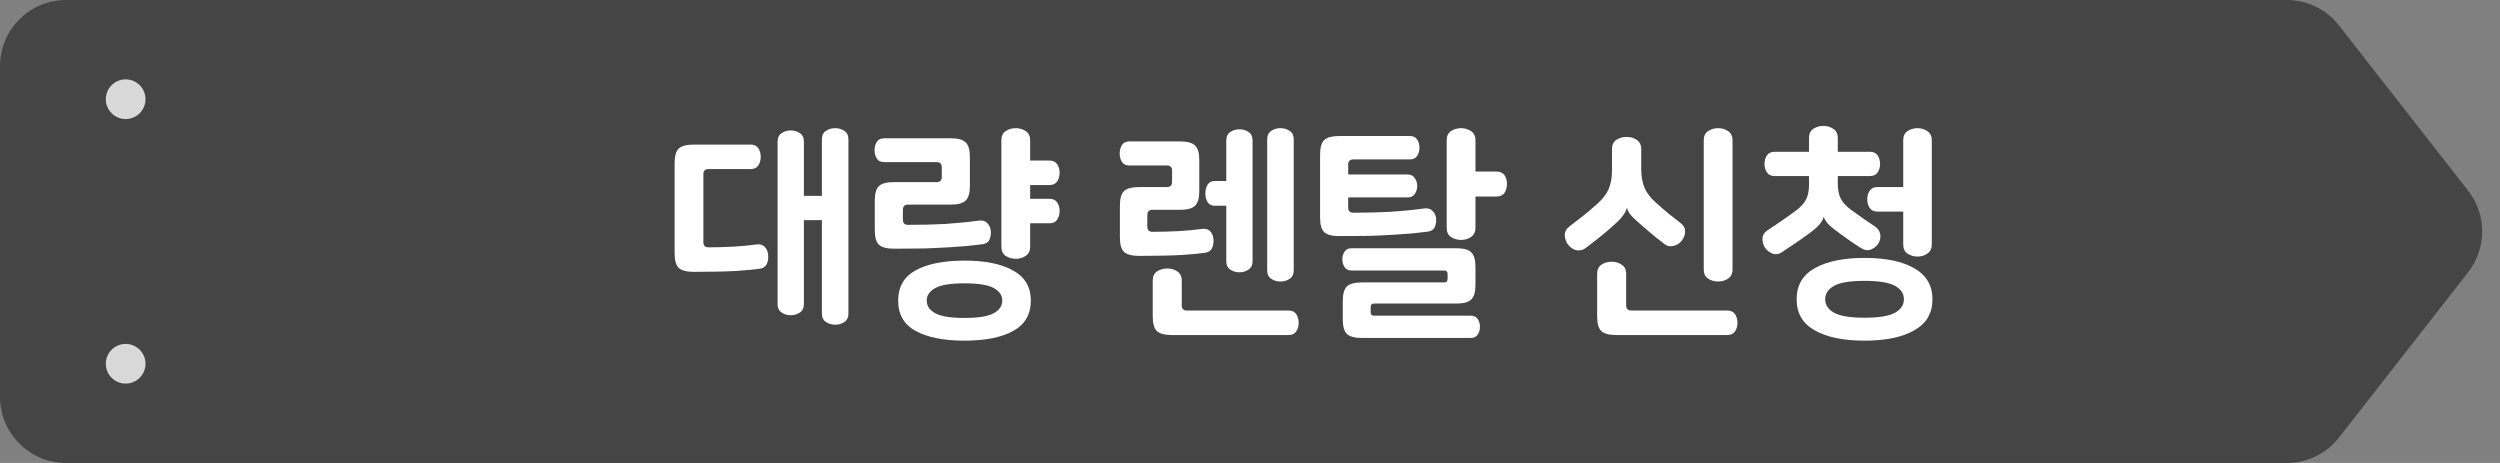
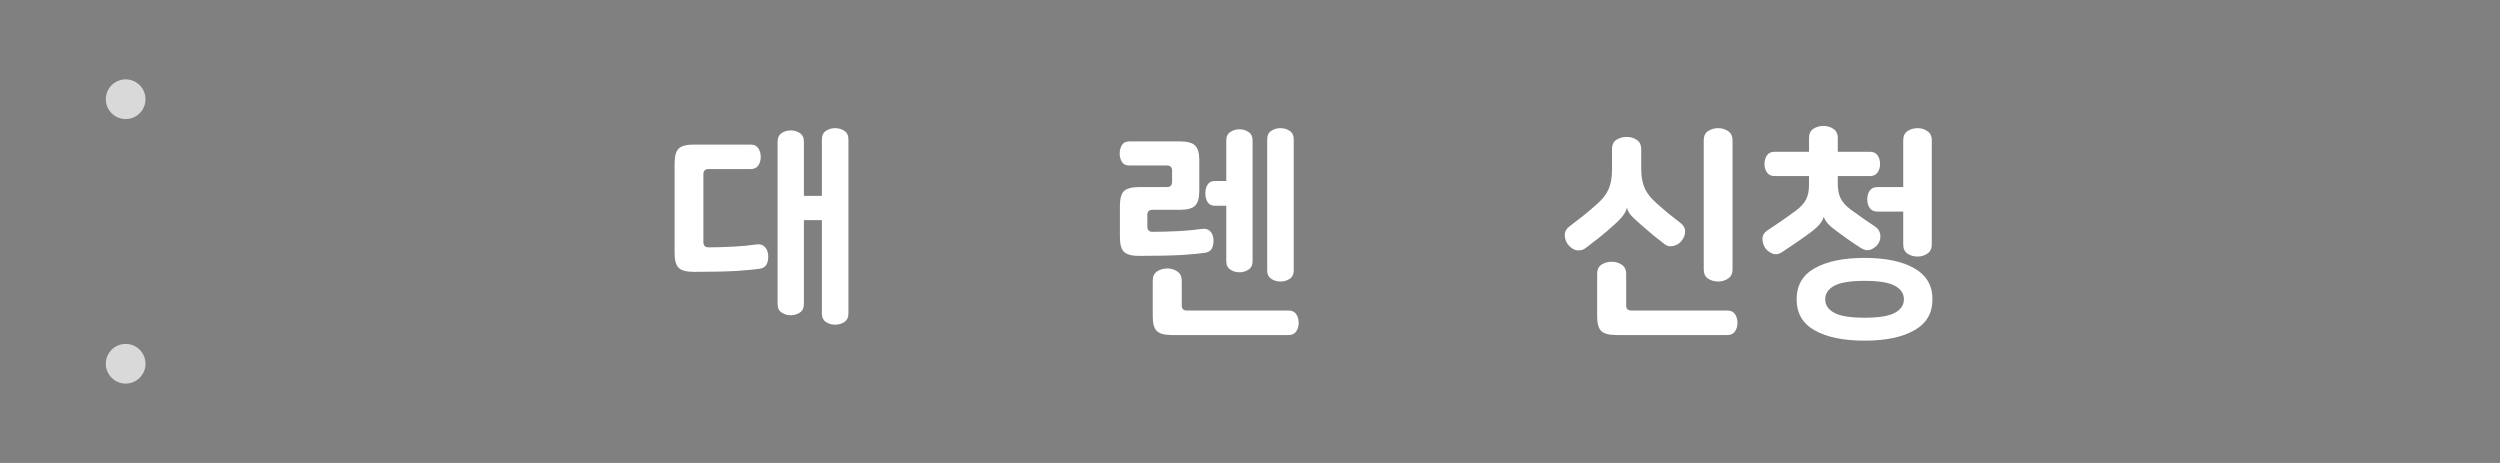
<svg xmlns="http://www.w3.org/2000/svg" width="189" height="35" viewBox="0 0 189 35" fill="none">
  <rect x="0" y="0" width="189" height="35" fill="#808080" stroke="none" />
-   <path d="M0 5C0 2.239 2.239 0 5 0H172.887C174.426 0 175.879 0.709 176.827 1.921L186.594 14.421C188.008 16.23 188.008 18.77 186.594 20.579L176.827 33.079C175.879 34.291 174.426 35 172.887 35H5C2.239 35 0 32.761 0 30V5Z" fill="#454545" />
  <path d="M53.176 18.308C53.176 18.569 53.306 18.699 53.567 18.699C54.134 18.699 54.746 18.682 55.403 18.648C56.06 18.614 56.661 18.557 57.205 18.478C57.466 18.444 57.67 18.506 57.817 18.665C57.964 18.812 58.049 19.016 58.072 19.277C58.095 19.538 58.061 19.764 57.97 19.957C57.879 20.15 57.709 20.269 57.46 20.314C57.097 20.371 56.502 20.427 55.675 20.484C54.848 20.529 53.771 20.552 52.445 20.552C51.901 20.552 51.521 20.45 51.306 20.246C51.102 20.042 51 19.674 51 19.141V12.341C51 11.808 51.102 11.44 51.306 11.236C51.521 11.032 51.901 10.93 52.445 10.93H56.746C57.007 10.93 57.199 11.021 57.324 11.202C57.449 11.383 57.511 11.604 57.511 11.865C57.511 12.114 57.449 12.33 57.324 12.511C57.199 12.692 57.007 12.783 56.746 12.783H53.567C53.306 12.783 53.176 12.913 53.176 13.174V18.308ZM60.775 14.806H62.135V10.539C62.135 10.244 62.237 10.029 62.441 9.893C62.645 9.757 62.877 9.689 63.138 9.689C63.399 9.689 63.631 9.757 63.835 9.893C64.039 10.029 64.141 10.244 64.141 10.539V23.697C64.141 23.992 64.039 24.207 63.835 24.343C63.631 24.479 63.399 24.547 63.138 24.547C62.877 24.547 62.645 24.479 62.441 24.343C62.237 24.207 62.135 23.992 62.135 23.697V16.642H60.775V22.983C60.775 23.278 60.673 23.493 60.469 23.629C60.265 23.765 60.033 23.833 59.772 23.833C59.523 23.833 59.296 23.765 59.092 23.629C58.888 23.493 58.786 23.278 58.786 22.983V10.709C58.786 10.414 58.888 10.199 59.092 10.063C59.296 9.927 59.523 9.859 59.772 9.859C60.033 9.859 60.265 9.927 60.469 10.063C60.673 10.199 60.775 10.414 60.775 10.709V14.806Z" fill="white" />
-   <path d="M71.879 10.454C72.423 10.454 72.797 10.556 73.001 10.76C73.216 10.964 73.324 11.332 73.324 11.865V14.058C73.324 14.591 73.216 14.959 73.001 15.163C72.797 15.367 72.423 15.469 71.879 15.469H68.649C68.388 15.469 68.258 15.599 68.258 15.86V16.608C68.258 16.869 68.388 16.999 68.649 16.999C69.646 16.999 70.581 16.976 71.454 16.931C72.338 16.874 73.193 16.789 74.021 16.676C74.281 16.642 74.485 16.704 74.633 16.863C74.791 17.022 74.882 17.214 74.905 17.441C74.927 17.69 74.893 17.917 74.803 18.121C74.712 18.314 74.542 18.427 74.293 18.461C73.941 18.506 73.55 18.552 73.12 18.597C72.7 18.631 72.219 18.665 71.675 18.699C71.131 18.733 70.519 18.761 69.839 18.784C69.17 18.795 68.416 18.801 67.578 18.801C67.034 18.801 66.654 18.699 66.439 18.495C66.235 18.291 66.133 17.923 66.133 17.39V15.18C66.133 14.647 66.235 14.279 66.439 14.075C66.654 13.871 67.034 13.769 67.578 13.769H70.808C71.068 13.769 71.199 13.639 71.199 13.378V12.647C71.199 12.386 71.068 12.256 70.808 12.256H66.847C66.586 12.256 66.399 12.165 66.286 11.984C66.172 11.803 66.116 11.593 66.116 11.355C66.116 11.117 66.172 10.907 66.286 10.726C66.399 10.545 66.586 10.454 66.847 10.454H71.879ZM77.88 12.137H79.342C79.602 12.137 79.795 12.228 79.92 12.409C80.044 12.59 80.107 12.811 80.107 13.072C80.107 13.321 80.044 13.537 79.92 13.718C79.795 13.899 79.602 13.99 79.342 13.99H77.88V15.027H79.342C79.602 15.027 79.795 15.118 79.92 15.299C80.044 15.48 80.107 15.701 80.107 15.962C80.107 16.211 80.044 16.427 79.92 16.608C79.795 16.789 79.602 16.88 79.342 16.88H77.88V18.648C77.88 18.965 77.766 19.198 77.54 19.345C77.324 19.492 77.075 19.566 76.792 19.566C76.508 19.566 76.253 19.492 76.027 19.345C75.811 19.198 75.704 18.965 75.704 18.648V10.607C75.704 10.29 75.811 10.057 76.027 9.91C76.253 9.763 76.508 9.689 76.792 9.689C77.075 9.689 77.324 9.763 77.54 9.91C77.766 10.057 77.88 10.29 77.88 10.607V12.137ZM67.901 22.728C67.901 21.685 68.343 20.92 69.227 20.433C70.122 19.946 71.352 19.702 72.916 19.702C74.48 19.702 75.704 19.951 76.588 20.45C77.483 20.937 77.931 21.697 77.931 22.728C77.931 23.771 77.483 24.536 76.588 25.023C75.704 25.51 74.48 25.754 72.916 25.754C71.352 25.754 70.122 25.51 69.227 25.023C68.343 24.536 67.901 23.771 67.901 22.728ZM75.772 22.728C75.772 22.331 75.556 22.014 75.126 21.776C74.695 21.538 73.958 21.419 72.916 21.419C71.873 21.419 71.136 21.538 70.706 21.776C70.275 22.014 70.06 22.331 70.06 22.728C70.06 23.125 70.275 23.442 70.706 23.68C71.136 23.918 71.873 24.037 72.916 24.037C73.958 24.037 74.695 23.918 75.126 23.68C75.556 23.442 75.772 23.125 75.772 22.728Z" fill="white" />
  <path d="M86.11 19.345C85.566 19.345 85.187 19.243 84.971 19.039C84.767 18.835 84.665 18.467 84.665 17.934V15.554C84.665 15.021 84.767 14.653 84.971 14.449C85.187 14.245 85.566 14.143 86.11 14.143H88.218C88.479 14.143 88.609 14.013 88.609 13.752V12.902C88.609 12.641 88.479 12.511 88.218 12.511H85.379C85.119 12.511 84.932 12.42 84.818 12.239C84.705 12.058 84.648 11.848 84.648 11.61C84.648 11.361 84.705 11.145 84.818 10.964C84.932 10.783 85.119 10.692 85.379 10.692H89.221C89.765 10.692 90.139 10.794 90.343 10.998C90.559 11.202 90.666 11.57 90.666 12.103V14.449C90.666 14.982 90.559 15.35 90.343 15.554C90.139 15.758 89.765 15.86 89.221 15.86H87.13C86.87 15.86 86.739 15.99 86.739 16.251V17.135C86.739 17.396 86.87 17.526 87.13 17.526C87.742 17.526 88.383 17.509 89.051 17.475C89.72 17.441 90.326 17.384 90.87 17.305C91.131 17.271 91.335 17.328 91.482 17.475C91.63 17.622 91.715 17.821 91.737 18.07C91.76 18.319 91.726 18.546 91.635 18.75C91.545 18.943 91.375 19.062 91.125 19.107C90.763 19.164 90.168 19.22 89.34 19.277C88.513 19.322 87.436 19.345 86.11 19.345ZM95.8 10.539C95.8 10.244 95.902 10.029 96.106 9.893C96.31 9.757 96.543 9.689 96.803 9.689C97.064 9.689 97.296 9.757 97.5 9.893C97.704 10.029 97.806 10.244 97.806 10.539V20.433C97.806 20.728 97.704 20.943 97.5 21.079C97.296 21.215 97.064 21.283 96.803 21.283C96.543 21.283 96.31 21.215 96.106 21.079C95.902 20.943 95.8 20.728 95.8 20.433V10.539ZM92.706 10.624C92.706 10.329 92.808 10.114 93.012 9.978C93.216 9.842 93.449 9.774 93.709 9.774C93.959 9.774 94.185 9.842 94.389 9.978C94.593 10.114 94.695 10.329 94.695 10.624V19.736C94.695 20.031 94.593 20.246 94.389 20.382C94.185 20.518 93.959 20.586 93.709 20.586C93.449 20.586 93.216 20.518 93.012 20.382C92.808 20.246 92.706 20.031 92.706 19.736V15.554H91.839C91.59 15.554 91.409 15.463 91.295 15.282C91.182 15.101 91.125 14.88 91.125 14.619C91.125 14.358 91.182 14.137 91.295 13.956C91.409 13.775 91.59 13.684 91.839 13.684H92.706V10.624ZM88.592 25.329C88.048 25.329 87.669 25.227 87.453 25.023C87.249 24.819 87.147 24.451 87.147 23.918V21.215C87.147 20.898 87.255 20.665 87.47 20.518C87.697 20.371 87.958 20.297 88.252 20.297C88.536 20.297 88.785 20.371 89 20.518C89.227 20.665 89.34 20.898 89.34 21.215V23.085C89.34 23.346 89.471 23.476 89.731 23.476H97.415C97.676 23.476 97.869 23.567 97.993 23.748C98.118 23.929 98.18 24.15 98.18 24.411C98.18 24.66 98.118 24.876 97.993 25.057C97.869 25.238 97.676 25.329 97.415 25.329H88.592Z" fill="white" />
-   <path d="M99.798 11.695C99.798 11.162 99.9 10.794 100.104 10.59C100.319 10.386 100.699 10.284 101.243 10.284H106.598C106.847 10.284 107.029 10.375 107.142 10.556C107.255 10.737 107.312 10.941 107.312 11.168C107.312 11.395 107.255 11.599 107.142 11.78C107.029 11.961 106.847 12.052 106.598 12.052H102.314C102.053 12.052 101.923 12.182 101.923 12.443V13.191H106.411C106.66 13.191 106.842 13.282 106.955 13.463C107.08 13.633 107.142 13.831 107.142 14.058C107.142 14.285 107.08 14.489 106.955 14.67C106.842 14.84 106.66 14.925 106.411 14.925H101.923V15.69C101.923 15.951 102.053 16.081 102.314 16.081C103.311 16.081 104.246 16.058 105.119 16.013C106.003 15.956 106.859 15.871 107.686 15.758C107.947 15.724 108.151 15.786 108.298 15.945C108.457 16.092 108.547 16.279 108.57 16.506C108.593 16.744 108.559 16.965 108.468 17.169C108.377 17.362 108.207 17.475 107.958 17.509C107.607 17.554 107.216 17.6 106.785 17.645C106.366 17.679 105.884 17.713 105.34 17.747C104.796 17.781 104.184 17.809 103.504 17.832C102.835 17.843 102.082 17.849 101.243 17.849C100.699 17.849 100.319 17.747 100.104 17.543C99.9 17.339 99.798 16.971 99.798 16.438V11.695ZM113.143 12.97C113.415 12.97 113.613 13.061 113.738 13.242C113.863 13.423 113.925 13.644 113.925 13.905C113.925 14.166 113.863 14.392 113.738 14.585C113.613 14.766 113.415 14.857 113.143 14.857H111.545V17.22C111.545 17.537 111.432 17.77 111.205 17.917C110.99 18.064 110.74 18.138 110.457 18.138C110.174 18.138 109.919 18.064 109.692 17.917C109.477 17.77 109.369 17.537 109.369 17.22V10.607C109.369 10.29 109.477 10.057 109.692 9.91C109.919 9.763 110.174 9.689 110.457 9.689C110.74 9.689 110.99 9.763 111.205 9.91C111.432 10.057 111.545 10.29 111.545 10.607V12.97H113.143ZM110.1 18.767C110.644 18.767 111.018 18.869 111.222 19.073C111.437 19.277 111.545 19.645 111.545 20.178V21.538C111.545 22.071 111.437 22.439 111.222 22.643C111.018 22.847 110.644 22.949 110.1 22.949H103.878C103.708 22.949 103.623 23.034 103.623 23.204V23.612C103.623 23.782 103.708 23.867 103.878 23.867H111.188C111.426 23.867 111.602 23.952 111.715 24.122C111.828 24.292 111.885 24.485 111.885 24.7C111.885 24.927 111.828 25.125 111.715 25.295C111.602 25.465 111.426 25.55 111.188 25.55H102.96C102.416 25.55 102.036 25.448 101.821 25.244C101.617 25.04 101.515 24.672 101.515 24.139V22.762C101.515 22.229 101.617 21.861 101.821 21.657C102.036 21.453 102.416 21.351 102.96 21.351H109.182C109.352 21.351 109.437 21.266 109.437 21.096V20.705C109.437 20.535 109.352 20.45 109.182 20.45H102.178C101.94 20.45 101.764 20.365 101.651 20.195C101.538 20.025 101.481 19.827 101.481 19.6C101.481 19.385 101.538 19.192 101.651 19.022C101.764 18.852 101.94 18.767 102.178 18.767H110.1Z" fill="white" />
  <path d="M124.077 12.8C124.077 13.344 124.162 13.814 124.332 14.211C124.502 14.596 124.779 14.959 125.165 15.299C125.527 15.628 125.867 15.922 126.185 16.183C126.502 16.432 126.785 16.653 127.035 16.846C127.284 17.039 127.403 17.26 127.392 17.509C127.392 17.747 127.312 17.968 127.154 18.172C127.086 18.263 127.001 18.348 126.899 18.427C126.797 18.495 126.683 18.546 126.559 18.58C126.445 18.614 126.321 18.625 126.185 18.614C126.06 18.591 125.941 18.535 125.828 18.444C125.612 18.285 125.357 18.087 125.063 17.849C124.768 17.6 124.456 17.333 124.128 17.05C123.935 16.88 123.771 16.733 123.635 16.608C123.499 16.483 123.385 16.37 123.295 16.268C123.215 16.166 123.153 16.075 123.108 15.996C123.062 15.905 123.028 15.815 123.006 15.724H122.989C122.943 15.917 122.841 16.115 122.683 16.319C122.535 16.523 122.246 16.812 121.816 17.186C121.487 17.481 121.164 17.753 120.847 18.002C120.529 18.251 120.206 18.501 119.878 18.75C119.753 18.841 119.623 18.897 119.487 18.92C119.362 18.943 119.237 18.937 119.113 18.903C118.999 18.869 118.892 18.812 118.79 18.733C118.688 18.654 118.603 18.569 118.535 18.478C118.387 18.285 118.308 18.059 118.297 17.798C118.285 17.526 118.41 17.294 118.671 17.101C119.033 16.829 119.385 16.557 119.725 16.285C120.065 16.013 120.416 15.713 120.779 15.384C121.164 15.044 121.442 14.681 121.612 14.296C121.782 13.899 121.867 13.429 121.867 12.885V11.287C121.867 10.958 121.974 10.72 122.19 10.573C122.416 10.426 122.677 10.352 122.972 10.352C123.266 10.352 123.521 10.426 123.737 10.573C123.963 10.72 124.077 10.958 124.077 11.287V12.8ZM130.979 20.365C130.979 20.682 130.865 20.915 130.639 21.062C130.423 21.209 130.174 21.283 129.891 21.283C129.607 21.283 129.352 21.209 129.126 21.062C128.91 20.915 128.803 20.682 128.803 20.365V10.607C128.803 10.29 128.91 10.057 129.126 9.91C129.352 9.763 129.607 9.689 129.891 9.689C130.174 9.689 130.423 9.763 130.639 9.91C130.865 10.057 130.979 10.29 130.979 10.607V20.365ZM122.19 25.329C121.646 25.329 121.266 25.227 121.051 25.023C120.847 24.819 120.745 24.451 120.745 23.918V20.705C120.745 20.388 120.852 20.155 121.068 20.008C121.294 19.861 121.555 19.787 121.85 19.787C122.133 19.787 122.382 19.861 122.598 20.008C122.824 20.155 122.938 20.388 122.938 20.705V23.085C122.938 23.346 123.068 23.476 123.329 23.476H130.588C130.848 23.476 131.041 23.567 131.166 23.748C131.29 23.929 131.353 24.15 131.353 24.411C131.353 24.66 131.29 24.876 131.166 25.057C131.041 25.238 130.848 25.329 130.588 25.329H122.19Z" fill="white" />
  <path d="M134.16 13.31C133.9 13.31 133.707 13.219 133.582 13.038C133.458 12.857 133.395 12.641 133.395 12.392C133.395 12.143 133.458 11.927 133.582 11.746C133.707 11.565 133.9 11.474 134.16 11.474H136.761V10.437C136.761 10.12 136.869 9.887 137.084 9.74C137.311 9.593 137.566 9.519 137.849 9.519C138.133 9.519 138.382 9.593 138.597 9.74C138.824 9.887 138.937 10.12 138.937 10.437V11.474H141.368C141.629 11.474 141.822 11.565 141.946 11.746C142.071 11.927 142.133 12.143 142.133 12.392C142.133 12.641 142.071 12.857 141.946 13.038C141.822 13.219 141.629 13.31 141.368 13.31H138.937V13.905C138.937 14.347 139.011 14.715 139.158 15.01C139.306 15.293 139.549 15.565 139.889 15.826C140.637 16.37 141.255 16.801 141.742 17.118C141.98 17.277 142.116 17.486 142.15 17.747C142.184 17.996 142.128 18.229 141.98 18.444C141.856 18.625 141.674 18.767 141.436 18.869C141.198 18.96 140.938 18.914 140.654 18.733C140.462 18.608 140.229 18.455 139.957 18.274C139.697 18.093 139.413 17.889 139.107 17.662C138.677 17.356 138.376 17.112 138.206 16.931C138.036 16.738 137.929 16.563 137.883 16.404H137.866C137.821 16.597 137.702 16.801 137.509 17.016C137.328 17.22 137.022 17.475 136.591 17.781C136.263 18.019 135.945 18.24 135.639 18.444C135.345 18.648 135.033 18.858 134.704 19.073C134.455 19.232 134.211 19.26 133.973 19.158C133.735 19.056 133.554 18.909 133.429 18.716C133.305 18.512 133.242 18.285 133.242 18.036C133.254 17.775 133.39 17.56 133.65 17.39C134.002 17.163 134.347 16.931 134.687 16.693C135.039 16.455 135.413 16.189 135.809 15.894C136.149 15.633 136.393 15.361 136.54 15.078C136.688 14.783 136.761 14.415 136.761 13.973V13.31H134.16ZM143.884 15.996H141.929C141.669 15.996 141.476 15.905 141.351 15.724C141.227 15.543 141.164 15.327 141.164 15.078C141.164 14.817 141.227 14.596 141.351 14.415C141.476 14.234 141.669 14.143 141.929 14.143H143.884V10.607C143.884 10.29 143.992 10.057 144.207 9.91C144.434 9.763 144.689 9.689 144.972 9.689C145.244 9.689 145.488 9.763 145.703 9.91C145.93 10.057 146.043 10.29 146.043 10.607V18.478C146.043 18.795 145.93 19.028 145.703 19.175C145.488 19.322 145.244 19.396 144.972 19.396C144.689 19.396 144.434 19.322 144.207 19.175C143.992 19.028 143.884 18.795 143.884 18.478V15.996ZM135.826 22.626C135.826 21.572 136.28 20.79 137.186 20.28C138.104 19.759 139.362 19.498 140.96 19.498C142.558 19.498 143.811 19.759 144.717 20.28C145.635 20.801 146.094 21.583 146.094 22.626C146.094 23.68 145.635 24.462 144.717 24.972C143.811 25.493 142.558 25.754 140.96 25.754C139.362 25.754 138.104 25.493 137.186 24.972C136.28 24.462 135.826 23.68 135.826 22.626ZM143.935 22.626C143.935 22.195 143.709 21.855 143.255 21.606C142.802 21.357 142.037 21.232 140.96 21.232C139.884 21.232 139.119 21.357 138.665 21.606C138.212 21.855 137.985 22.195 137.985 22.626C137.985 23.057 138.212 23.397 138.665 23.646C139.119 23.895 139.884 24.02 140.96 24.02C142.037 24.02 142.802 23.895 143.255 23.646C143.709 23.397 143.935 23.057 143.935 22.626Z" fill="white" />
  <circle cx="9.5" cy="7.5" r="1.5" fill="#D9D9D9" />
  <circle cx="9.5" cy="27.5" r="1.5" fill="#D9D9D9" />
</svg>